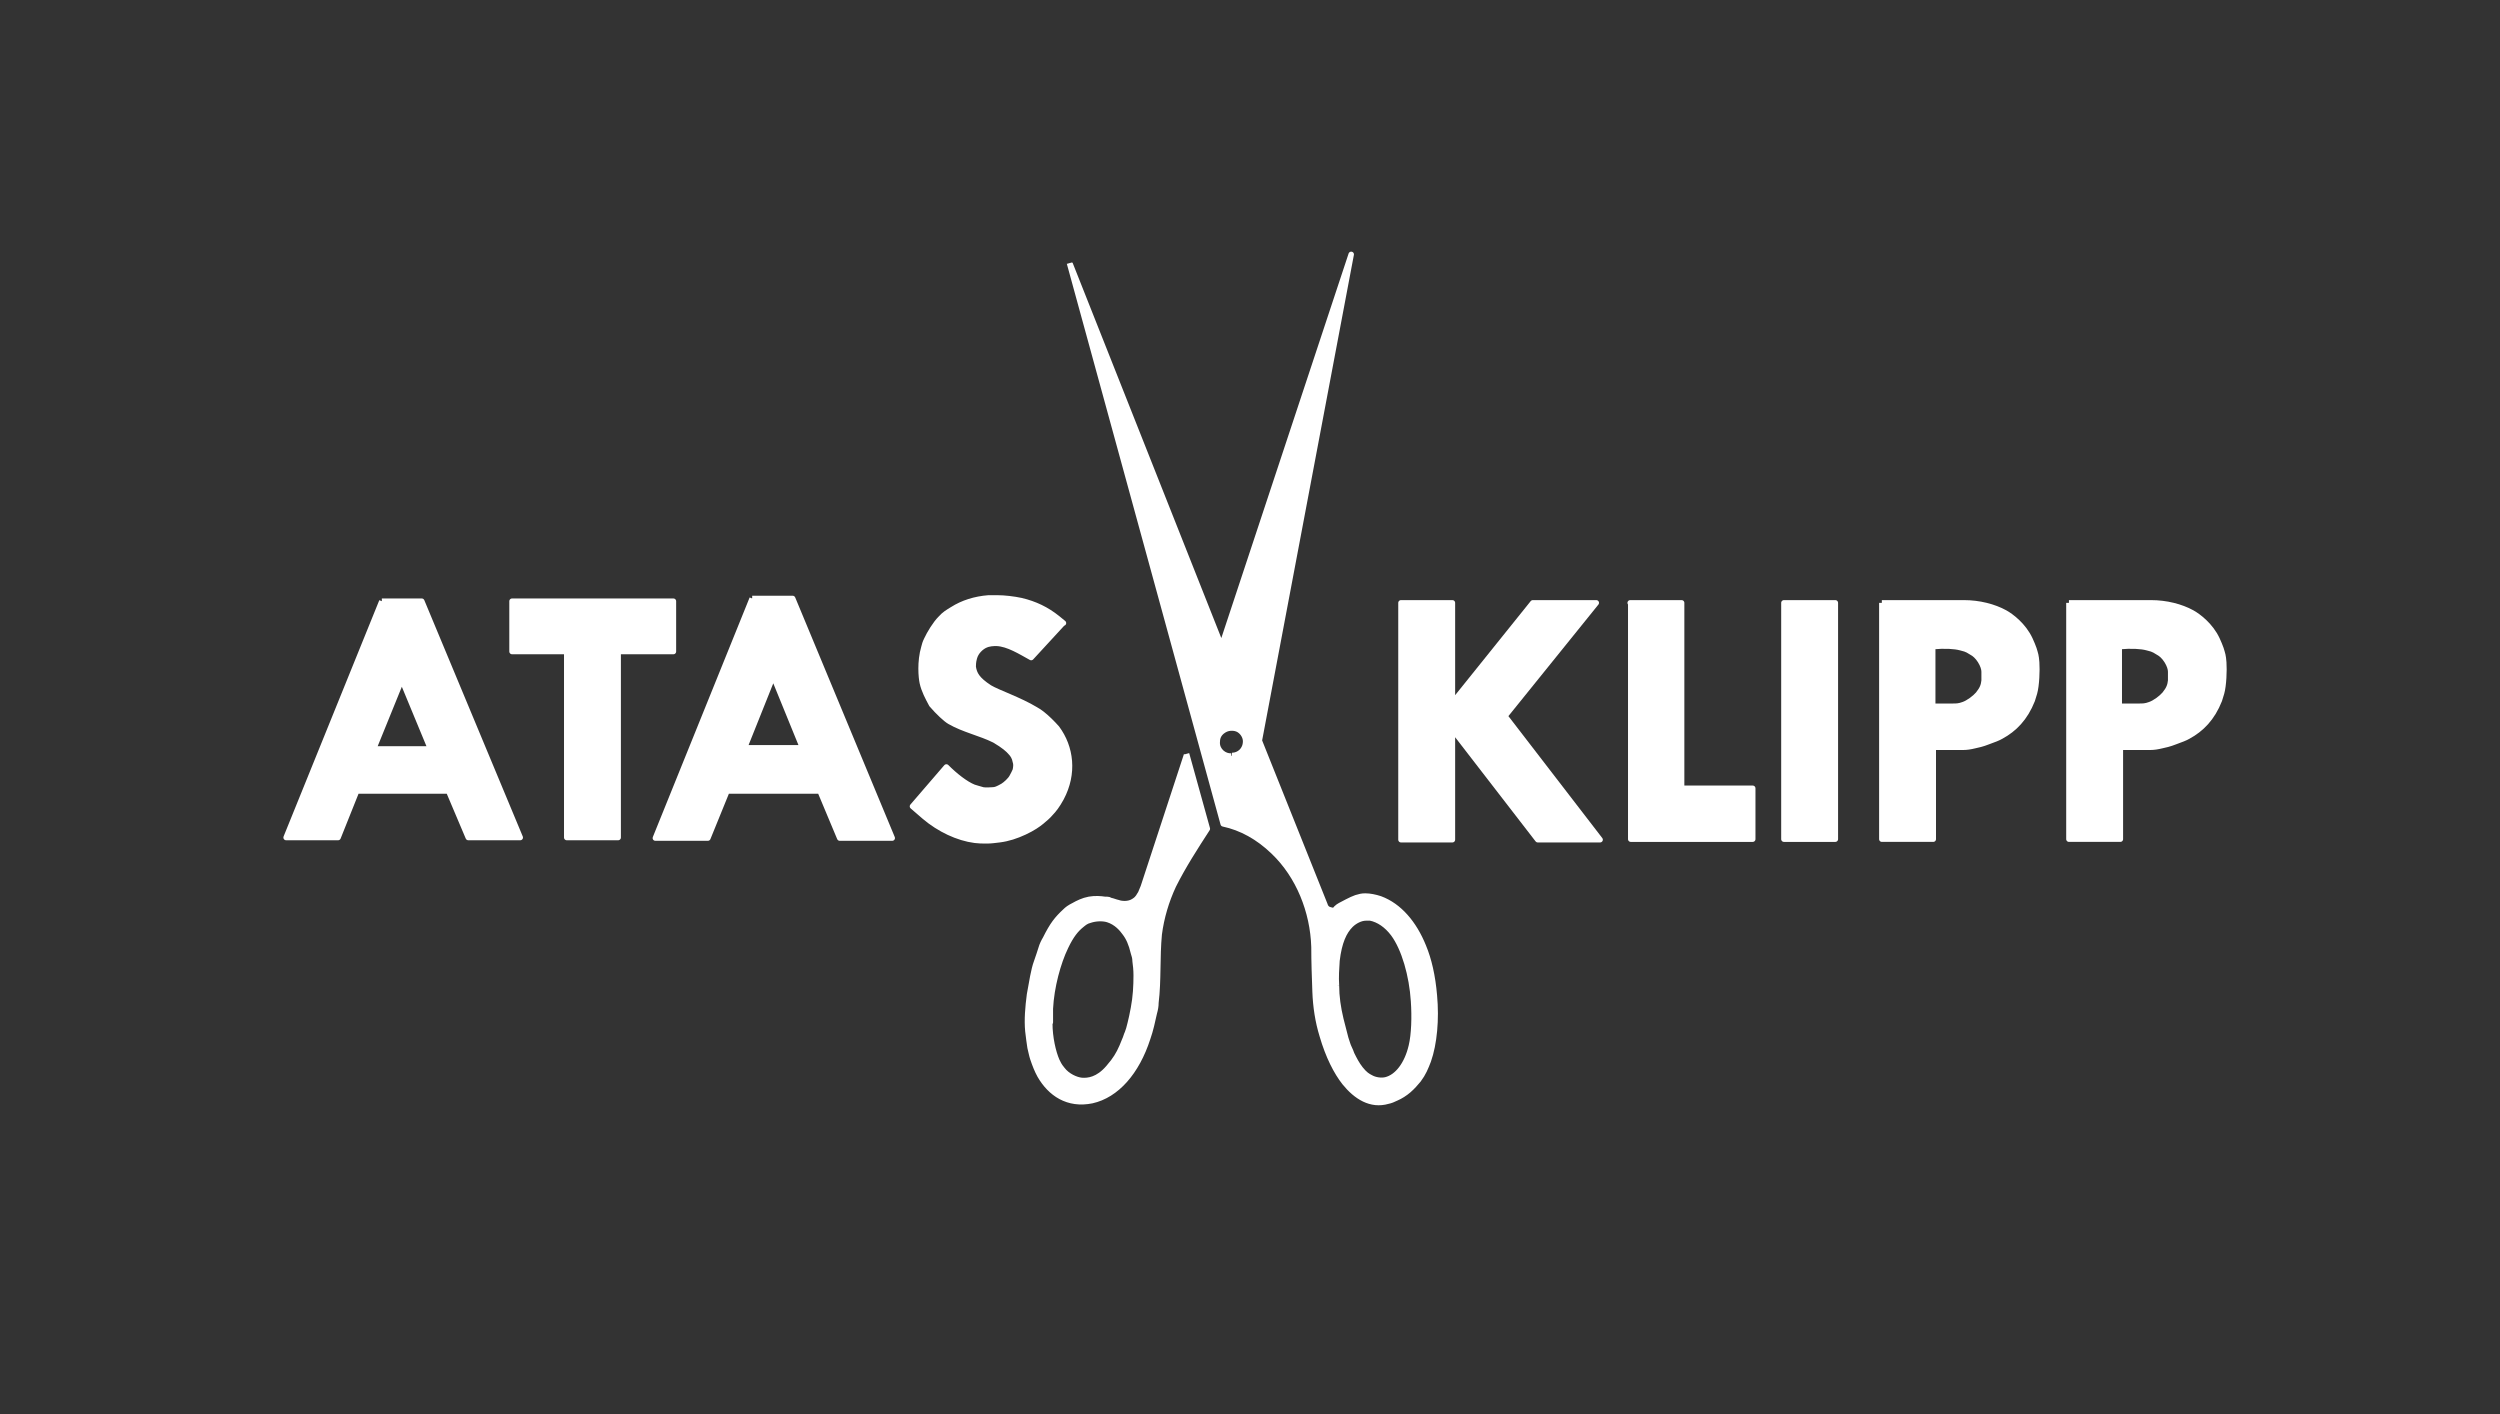
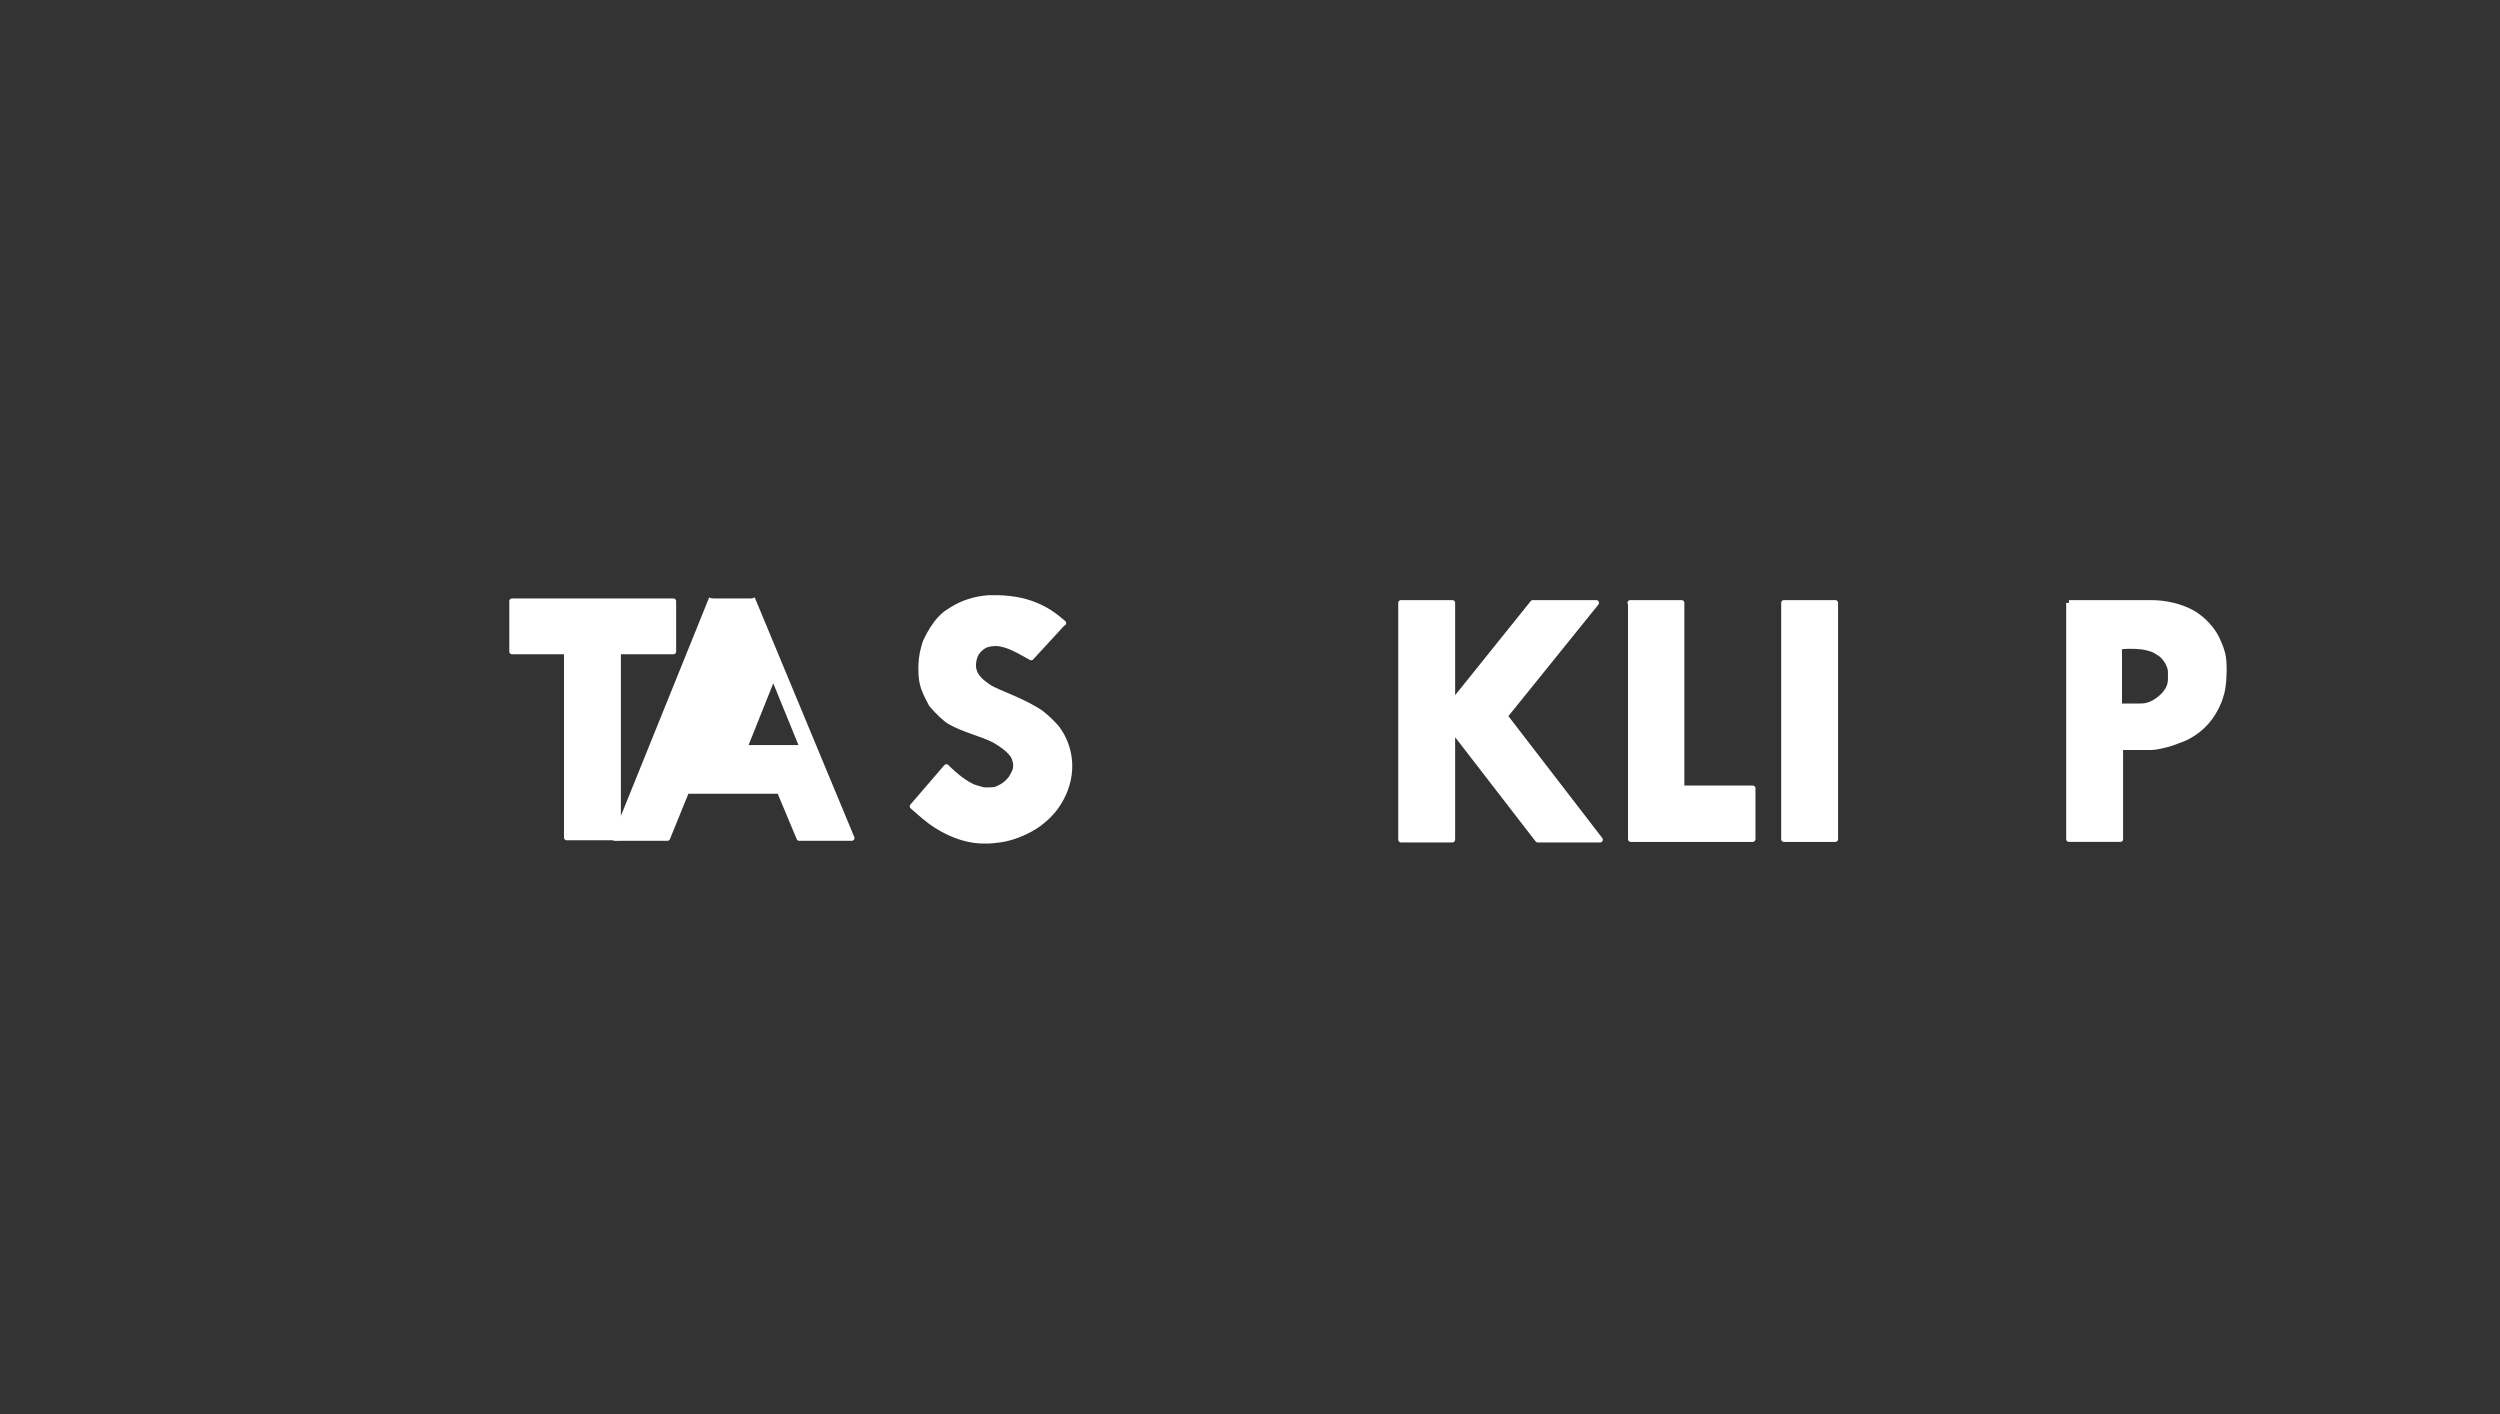
<svg xmlns="http://www.w3.org/2000/svg" id="Lager_1" version="1.1" viewBox="0 0 457 258.5">
  <rect x="0" y="0" width="457" height="258.5" fill="#333333" stroke="none" />
  <defs>
    <style>
      .st0 {
        fill: #fff;
        fill-rule: evenodd;
        stroke: #fff;
        stroke-linejoin: round;
      }
    </style>
  </defs>
-   <path class="st0" d="M195.6,48.2l27.7,69.9,23.7-71.6-16.8,88.9,12,30c.1.4.4.8.9.9.9.3.9,0,1.2-.3.2-.2.5-.4.7-.5.4-.2,2-1.1,2.9-1.4.7-.2,1-.3,1.7-.3.8,0,1.8.2,2.7.5,3.5,1.3,6.2,4.5,7.9,8.7,1,2.4,1.7,5.4,2,9,.4,4.3,0,8.8-1.1,11.9-.5,1.3-.9,2.3-1.8,3.5-.5.6-1.1,1.3-1.8,1.9s-1.5,1.1-2.2,1.4c-.6.3-1.1.5-1.6.6-3.1.9-5.8-.8-7.9-3.4-1.5-1.9-3-4.8-4.1-8.6-.8-2.6-1.2-5.3-1.3-8-.1-2.7-.2-5.5-.2-8.2-.2-6.5-2.8-13-7.4-17.4-2.8-2.7-5.9-4.4-9.2-5.1l-28.1-102.5M244.3,180.1c0,2.1.3,4.1.8,6.2.3,1.3.7,2.6.9,3.5.3.9.4,1.3.6,1.7.2.4.4.9.5,1.2.5,1,.9,1.8,1.6,2.7.8,1,1.3,1.3,1.9,1.6.7.4,1.8.6,2.7.4,2.1-.5,3.9-2.8,4.7-6.2.5-2.1.6-5.3.4-8.2-.3-4.7-1.7-9.6-3.7-12.3-1.2-1.6-2.7-2.6-4.2-2.9-.2,0-.5,0-.8,0-1,0-2.1.6-2.8,1.3-1.2,1.2-2.1,3.1-2.5,6.5-.1,1.4-.2,3-.1,4.5M225.2,138.1c1.3,0,2.5-1,2.5-2.6,0-.8-.5-1.6-1.1-2-.5-.4-1.8-.7-2.9,0-1.1.7-1.2,1.6-1.2,2.3,0,1.4,1.3,2.5,2.6,2.4M216.9,137.8l3.8,13.7c-2.2,3.4-4.4,6.8-6.2,10.4-1.3,2.8-2.2,5.8-2.6,8.9-.4,4.2-.1,8.4-.6,12.5,0,.6-.1,1.2-.3,1.9-.3,1.4-.7,3.2-1.2,4.6-2,6.2-5.7,10.4-10.2,11.4-4.4.9-7.6-1.3-9.5-4.6-.5-.9-.9-1.9-1.3-3.1-.2-.6-.3-1.2-.5-2-.1-.8-.3-1.9-.4-3-.2-2.1,0-4.4.3-6.7.2-1.2.4-2.3.6-3.3.2-1,.4-1.9.7-2.7.3-.9.6-1.7.8-2.4s.5-1.3.8-1.8c1.3-2.6,2.1-3.6,3.6-5,.4-.4.8-.7,1.6-1.1.7-.4,1.7-.9,2.8-1.1s2.2-.1,2.8,0c1,0,.8.1,1.1.2.5.1.9.3,1.4.4.5.2,1.9.4,2.9-.3.8-.5.9-1,1.2-1.4.2-.4.3-.8.5-1.2l7.9-24.1M191.9,187.1c0,2.5.6,5.2,1.3,6.8.2.4.4.9,1,1.6.9,1.2,2.5,1.9,3.5,2,1.2.1,3-.1,4.9-2.3.3-.4.6-.7.9-1.1.9-1.2,1.4-2.2,2.1-4,.2-.4.3-.9.5-1.3.2-.5.3-.9.5-1.7.2-.7.4-1.8.6-2.8.4-2.1.5-4.1.5-6,0-1-.1-1.9-.2-2.6,0-.7-.2-1.1-.3-1.5-.4-1.7-.9-2.8-1.6-3.7-.5-.7-1.5-1.9-3.1-2.4-1-.3-2.3-.2-3.2.1-.8.2-1.1.5-1.6.9-1,.8-1.9,1.9-2.9,4-1.4,2.9-2.6,7.3-2.8,11.3,0,.8,0,1.7,0,2.5Z" />
-   <path class="st0" d="M69.8,109.9h7.3l18,43.2h-9.5l-3.6-8.5h-16.8l-3.4,8.5h-9.5l17.5-43.2M73.5,124.1l-5.2,12.8h10.4l-5.3-12.8Z" />
  <path class="st0" d="M93.6,109.9h29.5v9.2h-10.1v34h-9.4v-34h-10v-9.2Z" />
-   <path class="st0" d="M137.5,109.4h7.4l18.2,43.8h-9.6l-3.6-8.6h-17l-3.5,8.6h-9.6l17.7-43.8M141.3,123.7l-5.2,13h10.6l-5.3-13Z" />
+   <path class="st0" d="M137.5,109.4l18.2,43.8h-9.6l-3.6-8.6h-17l-3.5,8.6h-9.6l17.7-43.8M141.3,123.7l-5.2,13h10.6l-5.3-13Z" />
  <path class="st0" d="M194.3,113.9l-5.8,6.3c-2-1.1-4.2-2.5-6.3-2.6-.6,0-1.4,0-2.2.4-.6.3-1.6,1.1-1.9,2.3-.2.7-.2,1.3-.2,1.6.2,1.3.7,2.3,3,3.8,1.5.9,5.4,2.2,8.4,4,.4.2.8.5,1.2.8.9.7,1.9,1.7,2.7,2.6,2.6,3.5,3.2,8.3.8,12.8-.7,1.3-1.4,2.2-1.9,2.7-.5.6-1.1,1.1-1.7,1.6-.6.5-1.6,1.2-3.1,1.9-1.5.7-3,1.2-4.6,1.4-.8.1-1.6.2-2.2.2-1.1,0-1.5,0-2.3-.1-3.1-.4-6.5-2-9.2-4.3-.7-.6-1.5-1.3-2.2-1.9l6.2-7.2c1.6,1.6,3.5,3.1,5,3.7.4.1.9.3,1.7.5.7.1,1.3,0,1.7,0,.6,0,1-.2,1.9-.7.5-.3,1.4-1.1,1.7-1.7.3-.5.4-.8.6-1.2.1-.5.2-1.1,0-1.6-.1-.7-.5-1.3-.8-1.6-.5-.6-1.3-1.3-3-2.3-2.6-1.3-5.6-1.9-8.2-3.4-.7-.4-2.1-1.7-3.3-3.1-.7-1.3-1.4-2.6-1.7-4-.2-.9-.5-3.8.3-6.5.1-.4.2-.8.5-1.4.5-1.1,1.6-2.9,2.5-3.8.8-.9,1.4-1.2,2.2-1.7,1.9-1.2,4.1-1.9,6.6-2.1.5,0,1,0,1.6,0,1.3,0,3,.2,4.4.5,2.5.6,4.6,1.6,6.6,3.2.4.3.7.6,1.1.9Z" />
  <path class="st0" d="M256.1,110.2h9.4v18.3l14.7-18.3h11.6l-16.7,20.7,17.4,22.6h-11.4l-15.6-20.2v20.2h-9.4v-43.2Z" />
  <path class="st0" d="M298,110.2h9.4v33.9h13v9.3h-22.3v-43.2Z" />
  <path class="st0" d="M326.1,110.2h9.4v43.2h-9.4v-43.2Z" />
-   <path class="st0" d="M344,110.2h15c2.8,0,5.5.7,7.5,1.8,1.1.6,3.4,2.3,4.6,4.9.3.6.5,1.2.7,1.7.3,1,.4,1.2.5,2.5.1,1.4,0,4.2-.4,5.6-.2.7-.3,1-.4,1.3-1.3,3.3-3.3,5.3-5.7,6.6-.5.3-1.3.6-2.4,1-1,.4-1.9.6-2.4.7-.8.2-1.5.3-2.1.3h-5.5v16.8h-9.4v-43.2M353.3,118v11.1h3.7c.6,0,1.1,0,1.9-.3.9-.3,2.1-1.2,2.7-1.9.8-1,1-1.6,1.1-2.5,0-.6,0-1.1,0-1.6,0-.5-.2-1.2-.7-2-.5-.8-1.1-1.3-1.5-1.5-1.2-.8-1.5-.7-2.1-.9-1.1-.3-2.9-.4-5.1-.2Z" />
  <path class="st0" d="M378.2,110.2h15c2.8,0,5.5.7,7.5,1.8,1.1.6,3.4,2.3,4.6,4.9.3.6.5,1.2.7,1.7.3,1,.4,1.2.5,2.5.1,1.4,0,4.2-.4,5.6-.2.7-.3,1-.4,1.3-1.3,3.3-3.3,5.3-5.7,6.6-.5.3-1.3.6-2.4,1-1,.4-1.9.6-2.4.7-.8.2-1.5.3-2.1.3h-5.5v16.8h-9.4v-43.2M387.4,118v11.1h3.7c.6,0,1.1,0,1.9-.3.9-.3,2.1-1.2,2.7-1.9.8-1,1-1.6,1.1-2.5,0-.6,0-1.1,0-1.6,0-.5-.2-1.2-.7-2-.5-.8-1.1-1.3-1.5-1.5-1.2-.8-1.5-.7-2.1-.9-1.1-.3-2.9-.4-5.1-.2Z" />
</svg>